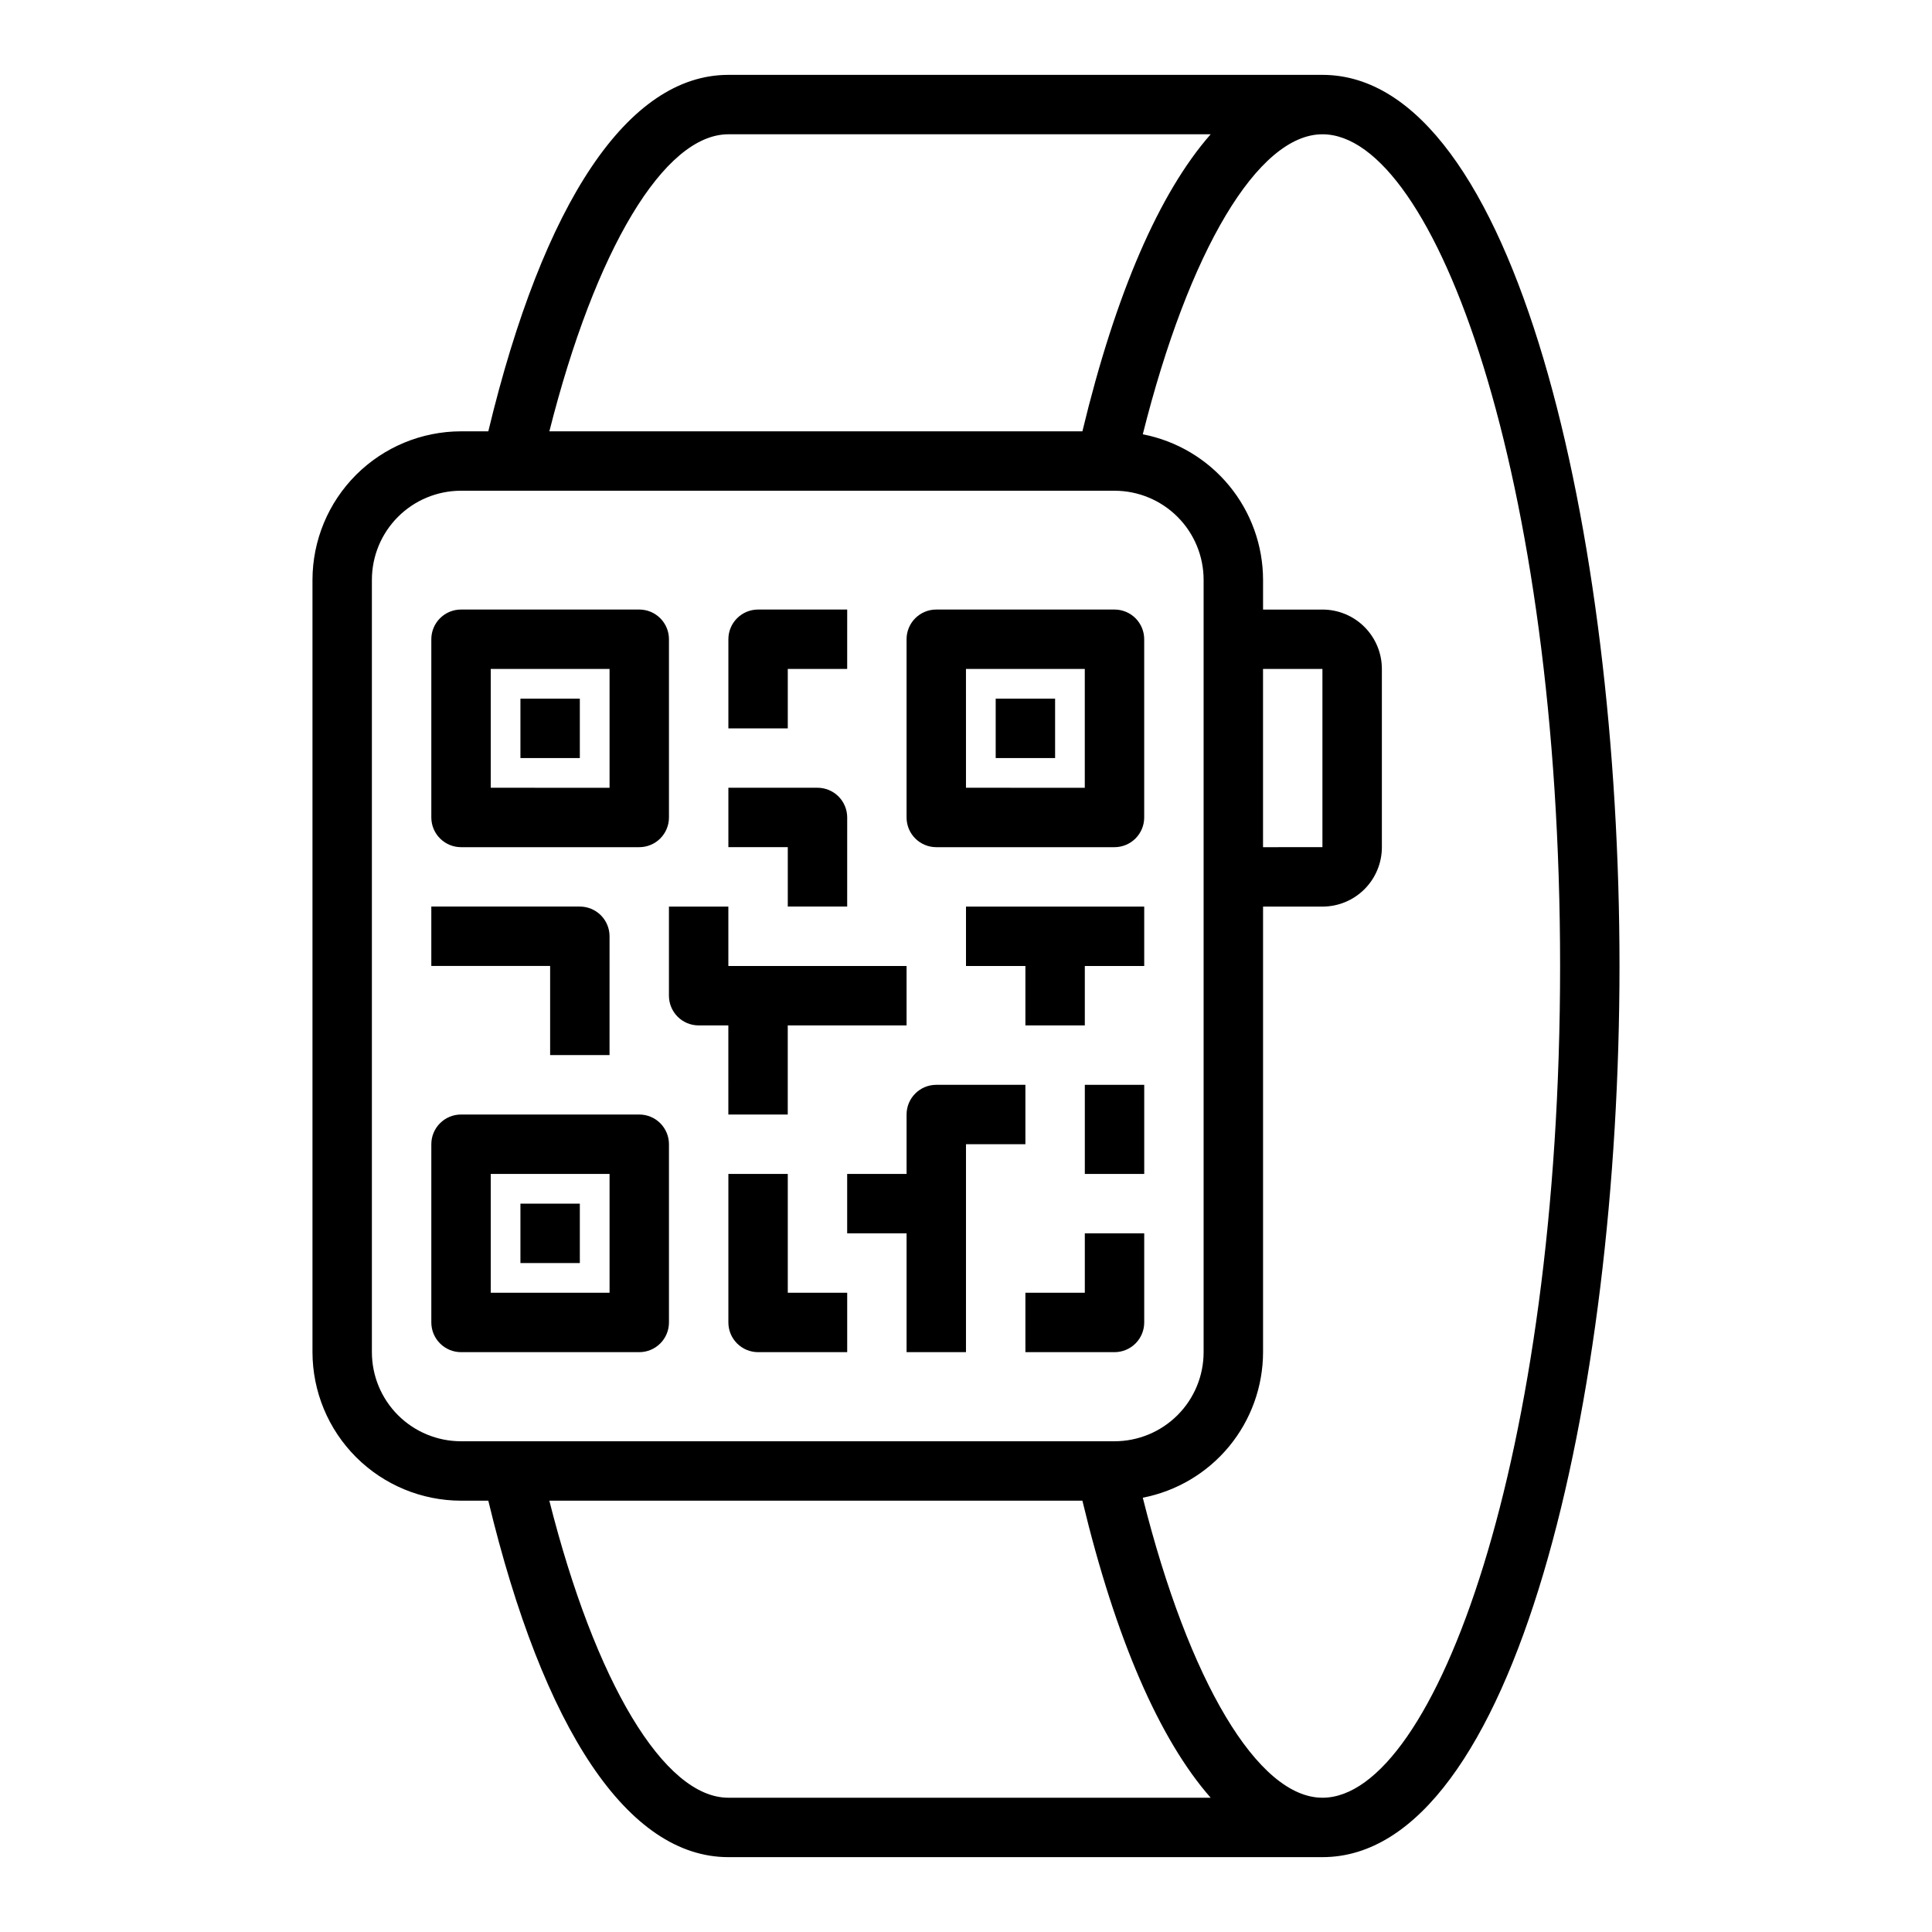
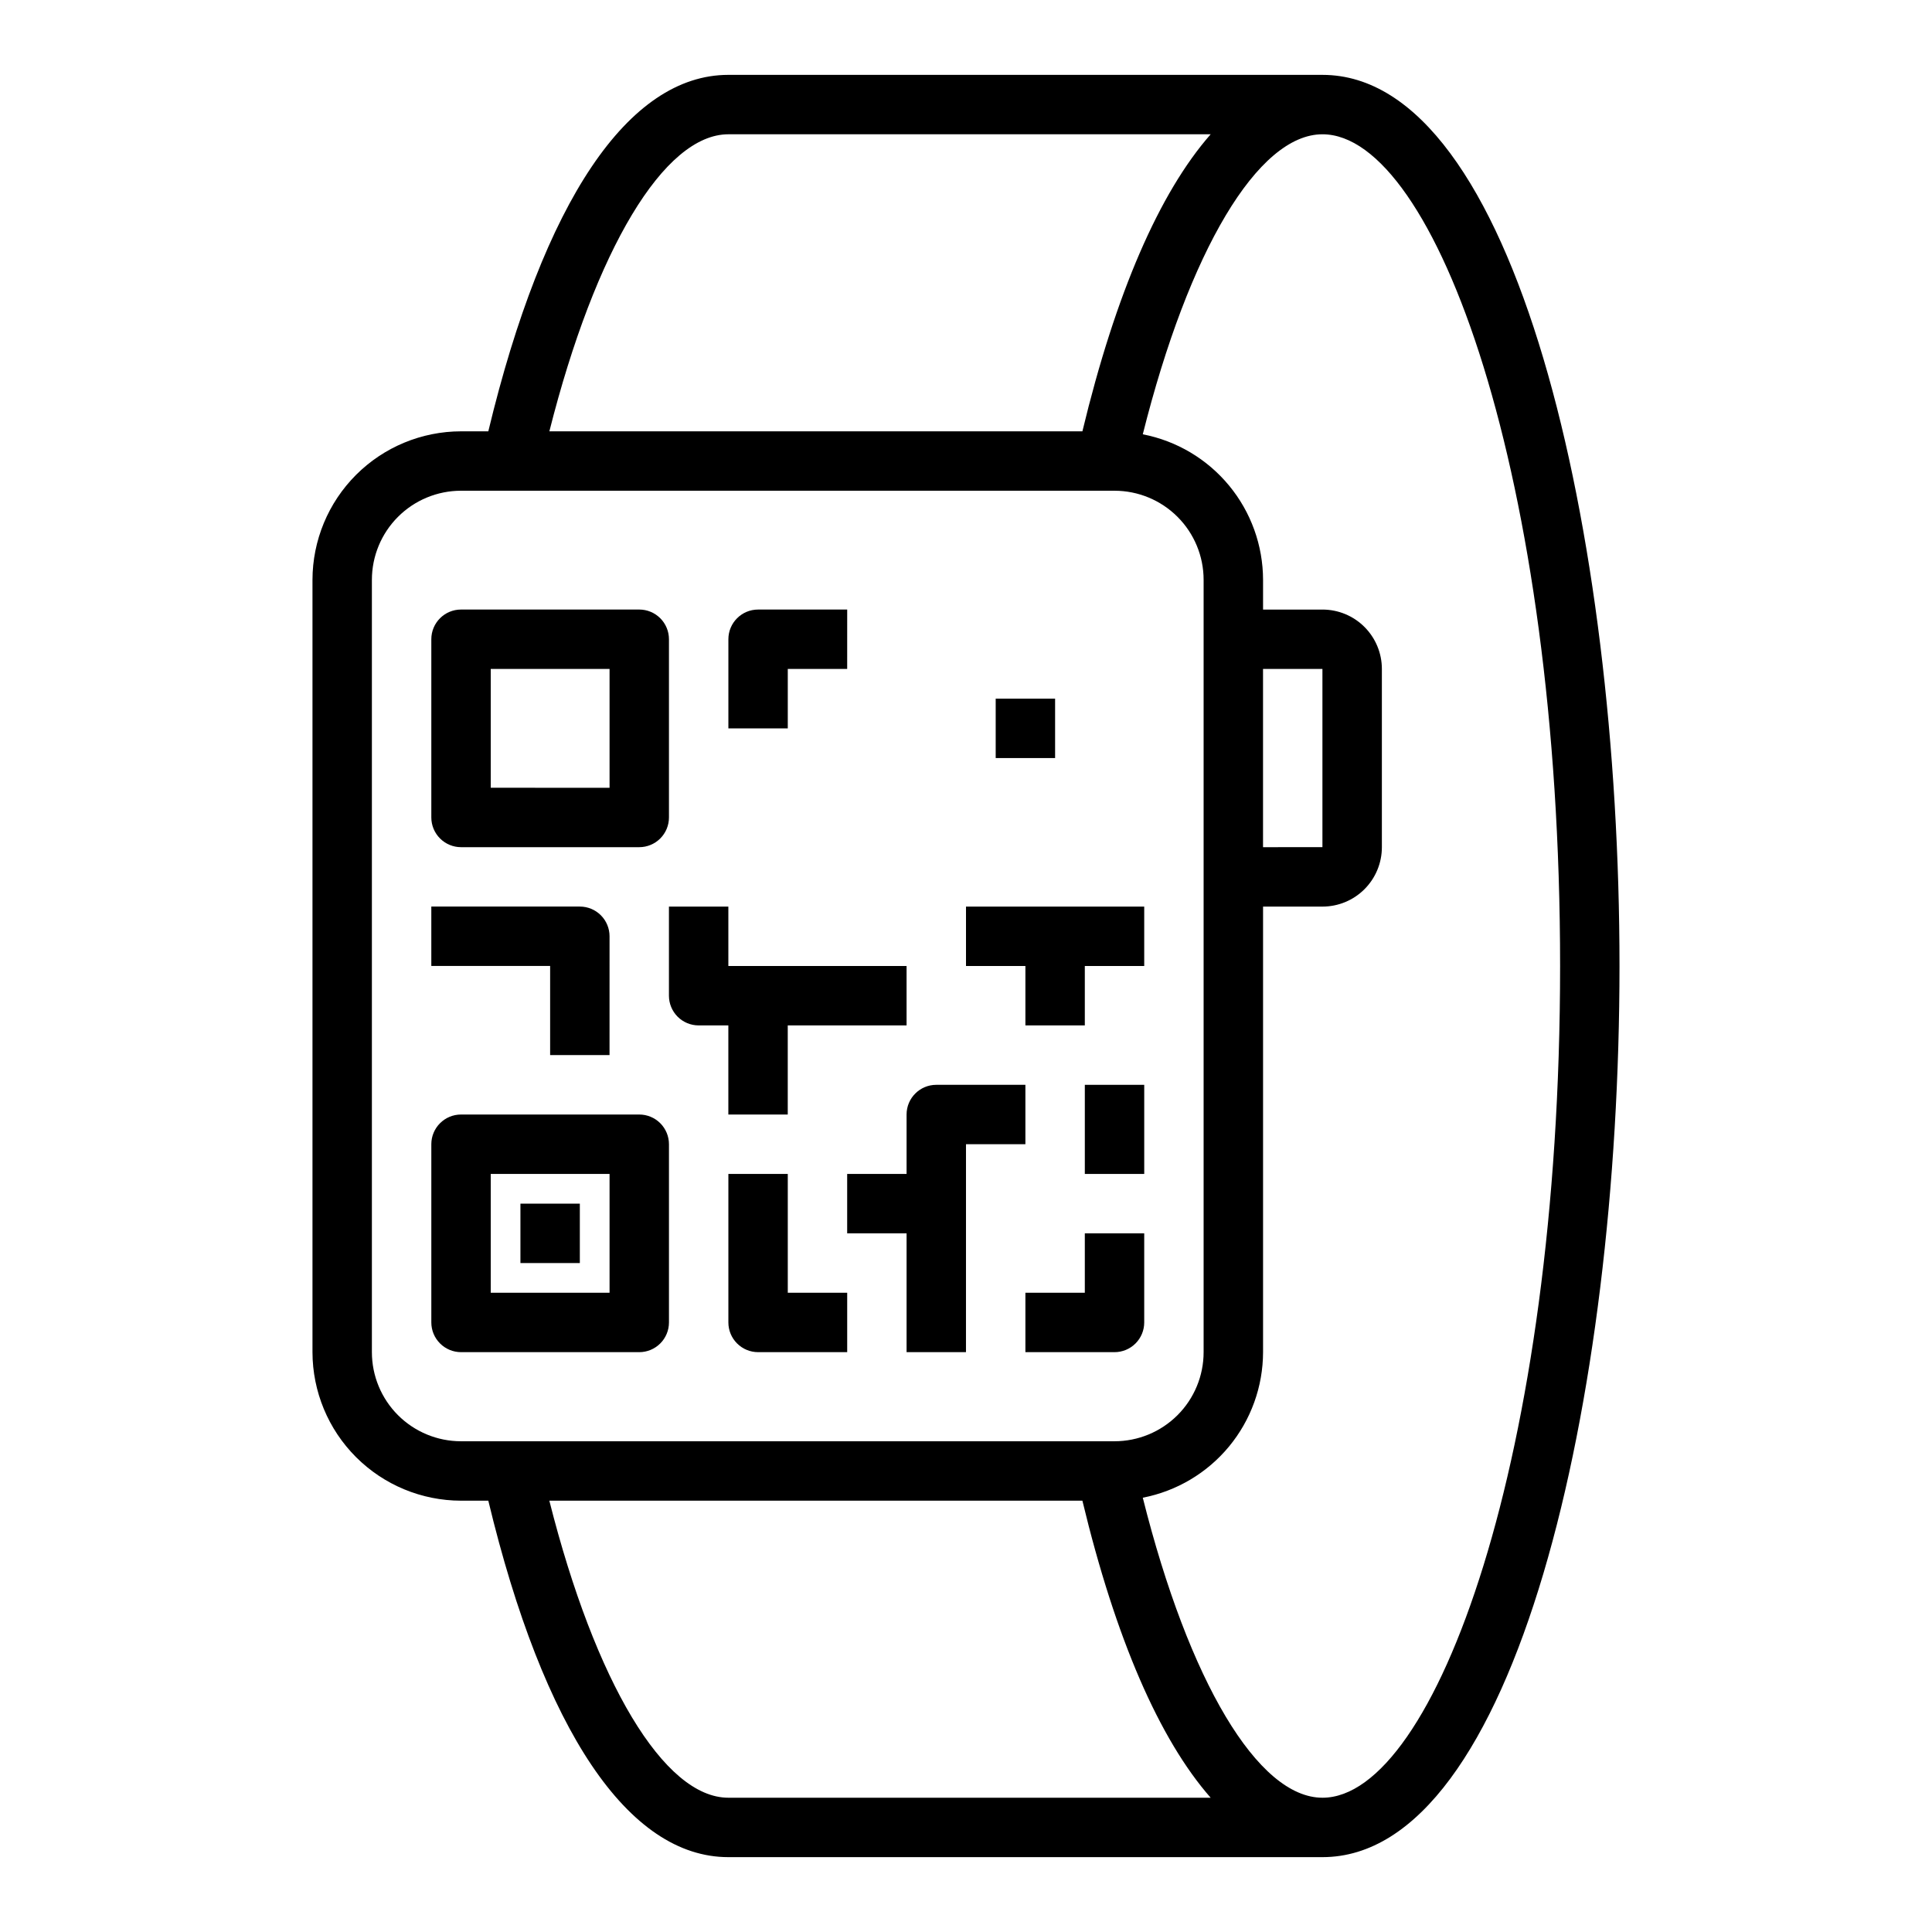
<svg xmlns="http://www.w3.org/2000/svg" fill="#000000" width="800px" height="800px" version="1.1" viewBox="144 144 512 512">
  <g>
    <path d="m447.23 494.46v-23.613h-15.742v15.742h-15.746v15.742h23.617v0.004c2.086 0 4.09-0.832 5.566-2.309 1.477-1.473 2.305-3.477 2.305-5.566z" />
    <path d="m266.18 368.51h47.23c2.086 0 4.09-0.832 5.566-2.309 1.477-1.477 2.305-3.477 2.305-5.566v-47.23c0-2.086-0.828-4.09-2.305-5.566-1.477-1.477-3.481-2.305-5.566-2.305h-47.23c-4.348 0-7.875 3.523-7.875 7.871v47.23c0 2.09 0.832 4.09 2.309 5.566s3.477 2.309 5.566 2.309zm7.871-47.23h31.488v31.488l-31.488-0.004z" />
-     <path d="m281.92 329.15h15.742v15.742h-15.742z" />
    <path d="m313.41 439.36h-47.23c-4.348 0-7.875 3.523-7.875 7.871v47.23c0 2.09 0.832 4.094 2.309 5.566 1.477 1.477 3.477 2.309 5.566 2.309h47.23c2.086 0 4.09-0.832 5.566-2.309 1.477-1.473 2.305-3.477 2.305-5.566v-47.23c0-2.086-0.828-4.09-2.305-5.566-1.477-1.477-3.481-2.305-5.566-2.305zm-7.871 47.23h-31.488v-31.488h31.488z" />
    <path d="m281.92 462.98h15.742v15.742h-15.742z" />
-     <path d="m392.12 368.51h47.234c2.086 0 4.09-0.832 5.566-2.309 1.477-1.477 2.305-3.477 2.305-5.566v-47.23c0-2.086-0.828-4.09-2.305-5.566-1.477-1.477-3.481-2.305-5.566-2.305h-47.234c-4.348 0-7.871 3.523-7.871 7.871v47.23c0 2.09 0.828 4.09 2.305 5.566 1.477 1.477 3.481 2.309 5.566 2.309zm7.871-47.23h31.488v31.488l-31.484-0.004z" />
    <path d="m407.87 329.15h15.742v15.742h-15.742z" />
    <path d="m352.77 321.28h15.742l0.004-15.742h-23.617c-4.348 0-7.871 3.523-7.871 7.871v23.617h15.742z" />
    <path d="m289.79 423.61h15.742l0.004-31.488c0-2.086-0.832-4.09-2.305-5.566-1.477-1.477-3.481-2.305-5.566-2.305h-39.363v15.742h31.488z" />
    <path d="m337.02 439.36h15.742v-23.617h31.488v-15.742h-47.23v-15.746h-15.746v23.617c0 2.086 0.832 4.09 2.305 5.566 1.477 1.477 3.481 2.305 5.566 2.305h7.871z" />
-     <path d="m352.77 384.25h15.742l0.004-23.617c0-2.086-0.832-4.09-2.309-5.566-1.477-1.473-3.477-2.305-5.566-2.305h-23.613v15.742h15.742z" />
    <path d="m352.77 455.1h-15.742v39.359c0 2.09 0.828 4.094 2.305 5.566 1.477 1.477 3.477 2.309 5.566 2.309h23.617v-15.746h-15.746z" />
    <path d="m415.74 431.49h-23.617c-4.348 0-7.871 3.523-7.871 7.871v15.742h-15.742v15.742h15.742v31.488h15.742l0.004-55.102h15.742z" />
    <path d="m400 400h15.742v15.742h15.746v-15.742h15.742v-15.746h-47.23z" />
    <path d="m431.49 431.49h15.742v23.617h-15.742z" />
    <path d="m494.46 163.84h-157.44c-26.488 0-48.965 33.535-63.613 94.465h-7.234c-10.438 0.016-20.441 4.164-27.82 11.543-7.379 7.379-11.527 17.383-11.543 27.82v204.67c0.016 10.434 4.164 20.438 11.543 27.816 7.379 7.379 17.383 11.531 27.82 11.543h7.234c14.648 60.93 37.121 94.465 63.613 94.465h157.44c51.172 0 78.723-121.68 78.723-236.16 0-114.48-27.551-236.16-78.723-236.16zm-157.44 15.746h127.82c-13.602 15.484-25.191 42.172-33.992 78.719h-141.26c12.16-48.145 30.41-78.719 47.438-78.719zm-94.465 322.75v-204.67c0-6.266 2.488-12.273 6.918-16.699 4.426-4.43 10.434-6.918 16.699-6.918h173.18c6.262 0 12.27 2.488 16.699 6.918 4.43 4.426 6.918 10.434 6.918 16.699v204.67c0 6.262-2.488 12.27-6.918 16.699-4.43 4.426-10.438 6.914-16.699 6.914h-173.18c-6.266 0-12.273-2.488-16.699-6.914-4.43-4.43-6.918-10.438-6.918-16.699zm236.16-181.06h15.742v47.23l-15.742 0.004zm-189.13 220.42h141.26c8.793 36.551 20.387 63.234 33.992 78.719h-127.82c-17.027 0-35.277-30.574-47.438-78.719zm204.88 78.719c-17.113 0-35.426-30.906-47.617-79.508 8.961-1.734 17.043-6.531 22.855-13.566 5.816-7.039 9.004-15.879 9.02-25.004v-118.08h15.742c4.176 0 8.184-1.656 11.133-4.609 2.953-2.953 4.613-6.957 4.613-11.133v-47.234c0-4.176-1.66-8.18-4.613-11.133-2.949-2.953-6.957-4.609-11.133-4.609h-15.742v-7.871c-0.016-9.129-3.203-17.969-9.02-25.004-5.812-7.039-13.895-11.836-22.855-13.57 12.195-48.602 30.504-79.508 47.617-79.508 29.789 0 62.977 90.527 62.977 220.42 0 129.89-33.188 220.41-62.977 220.41z" />
  </g>
</svg>